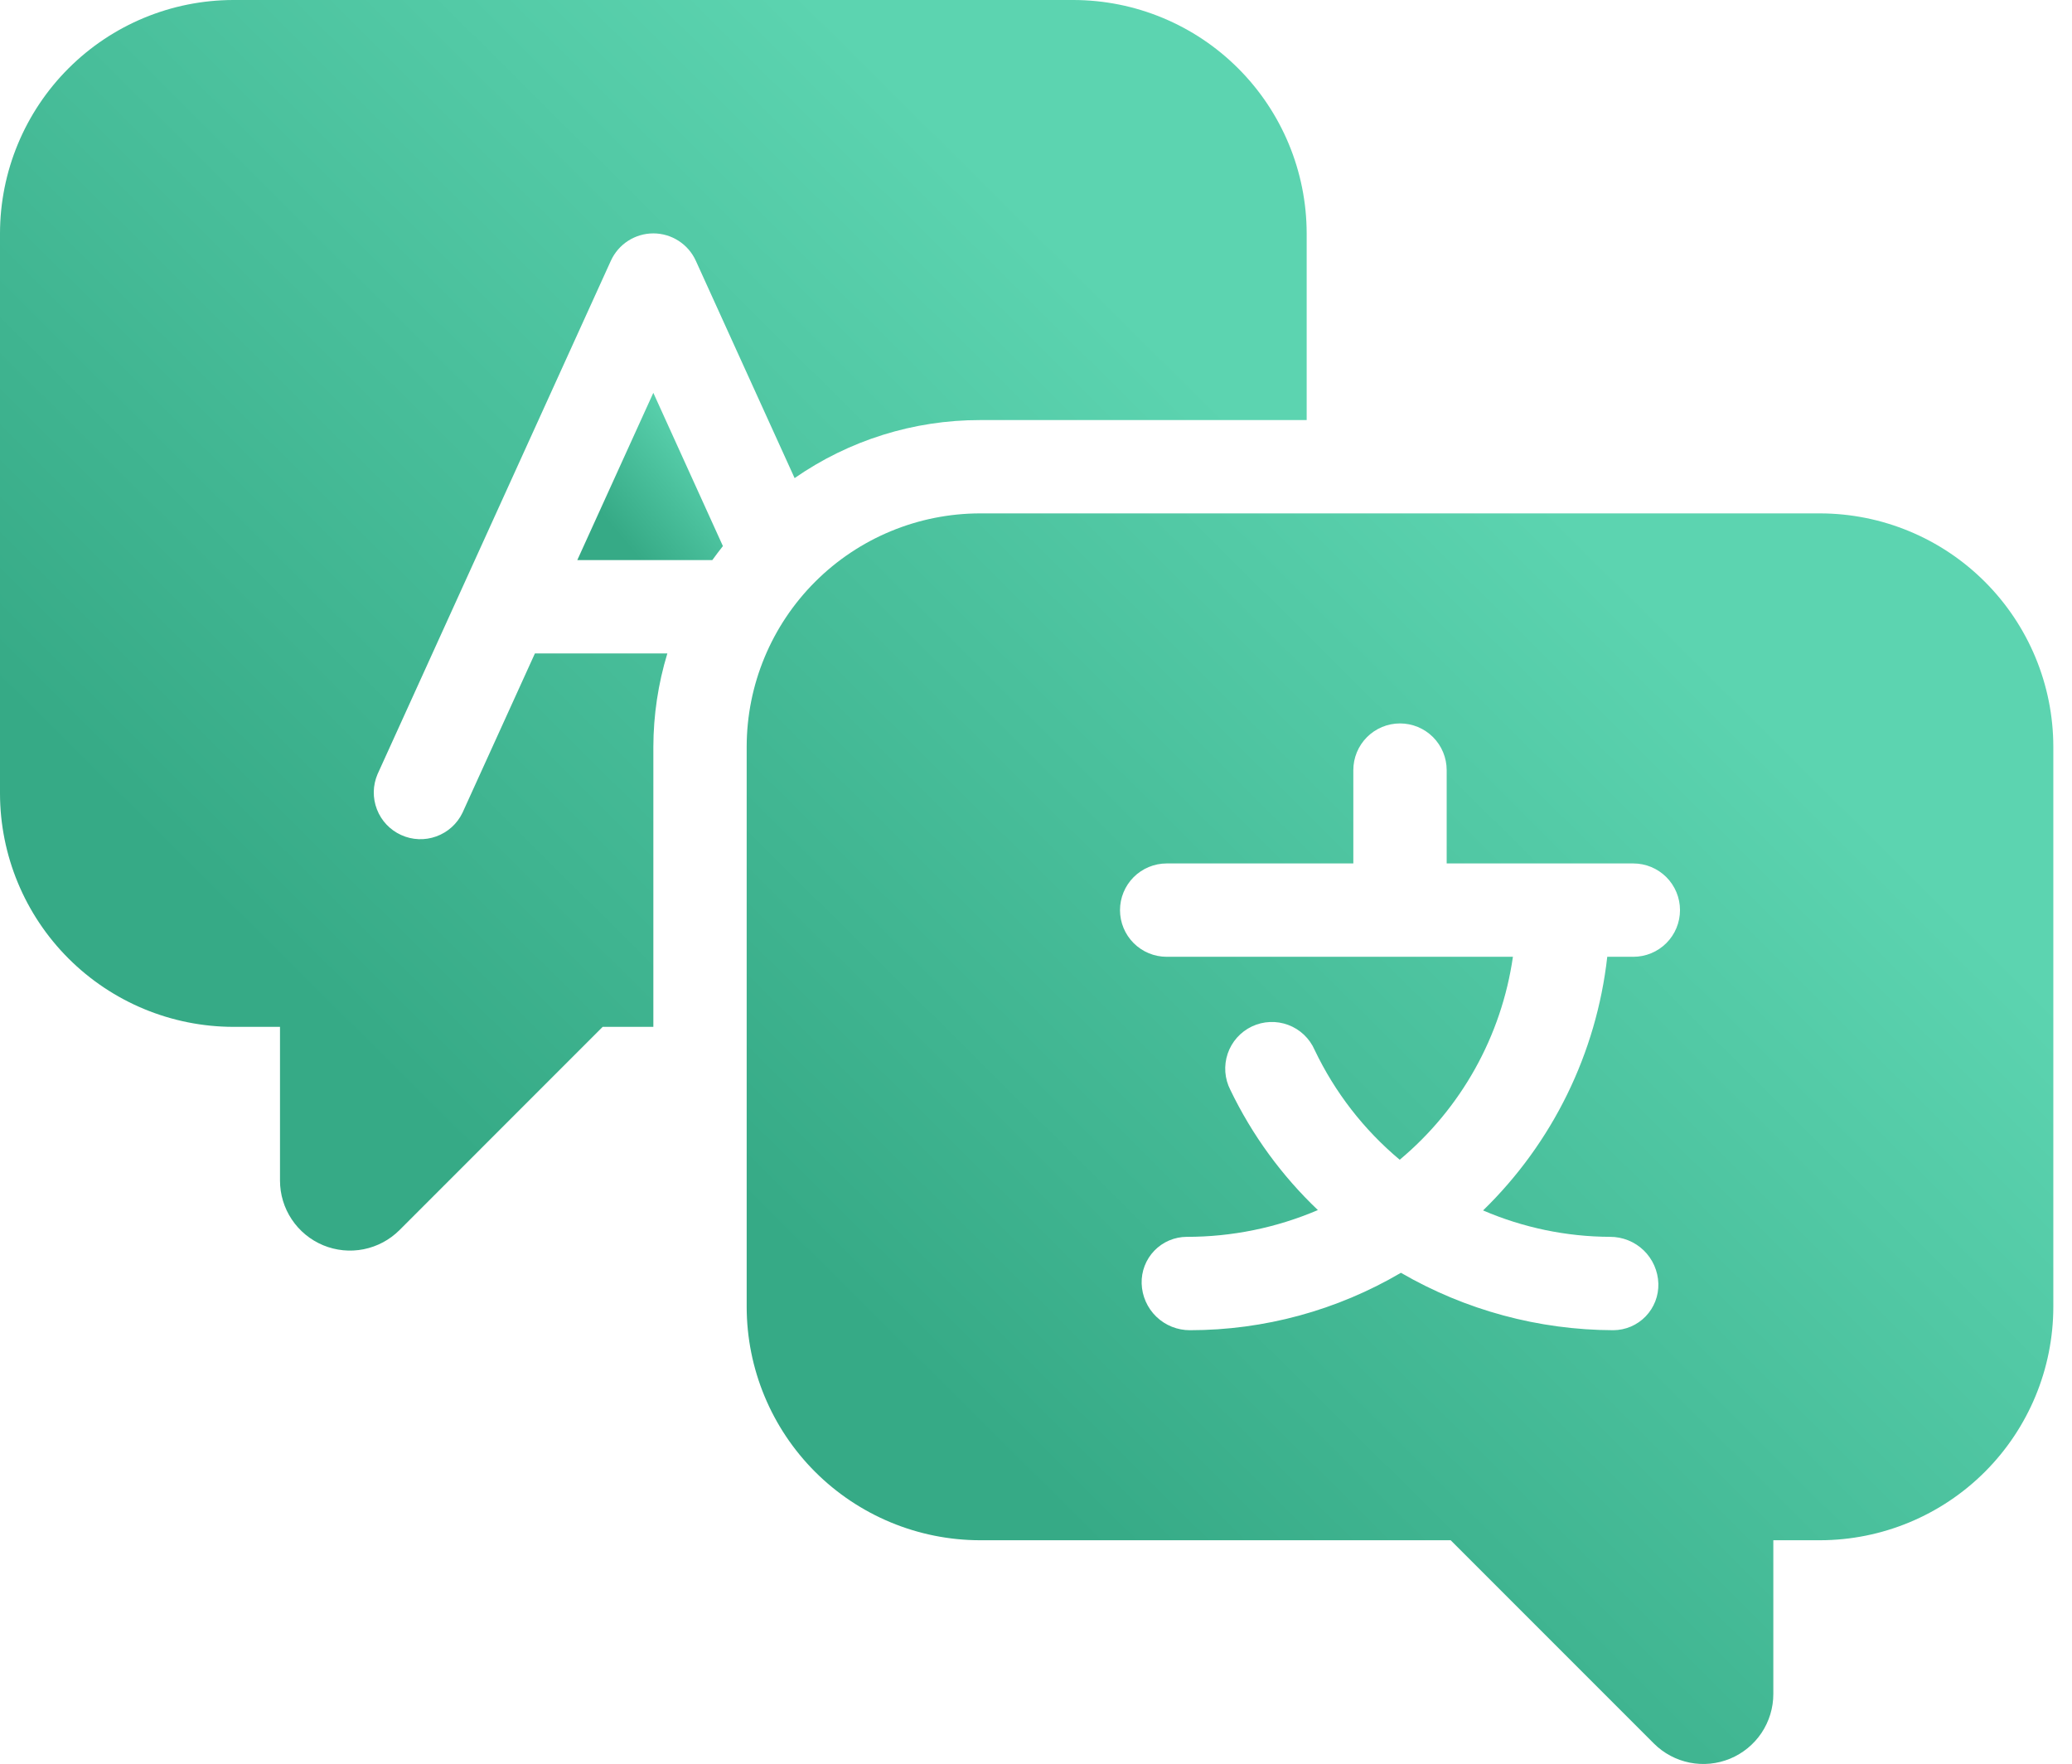
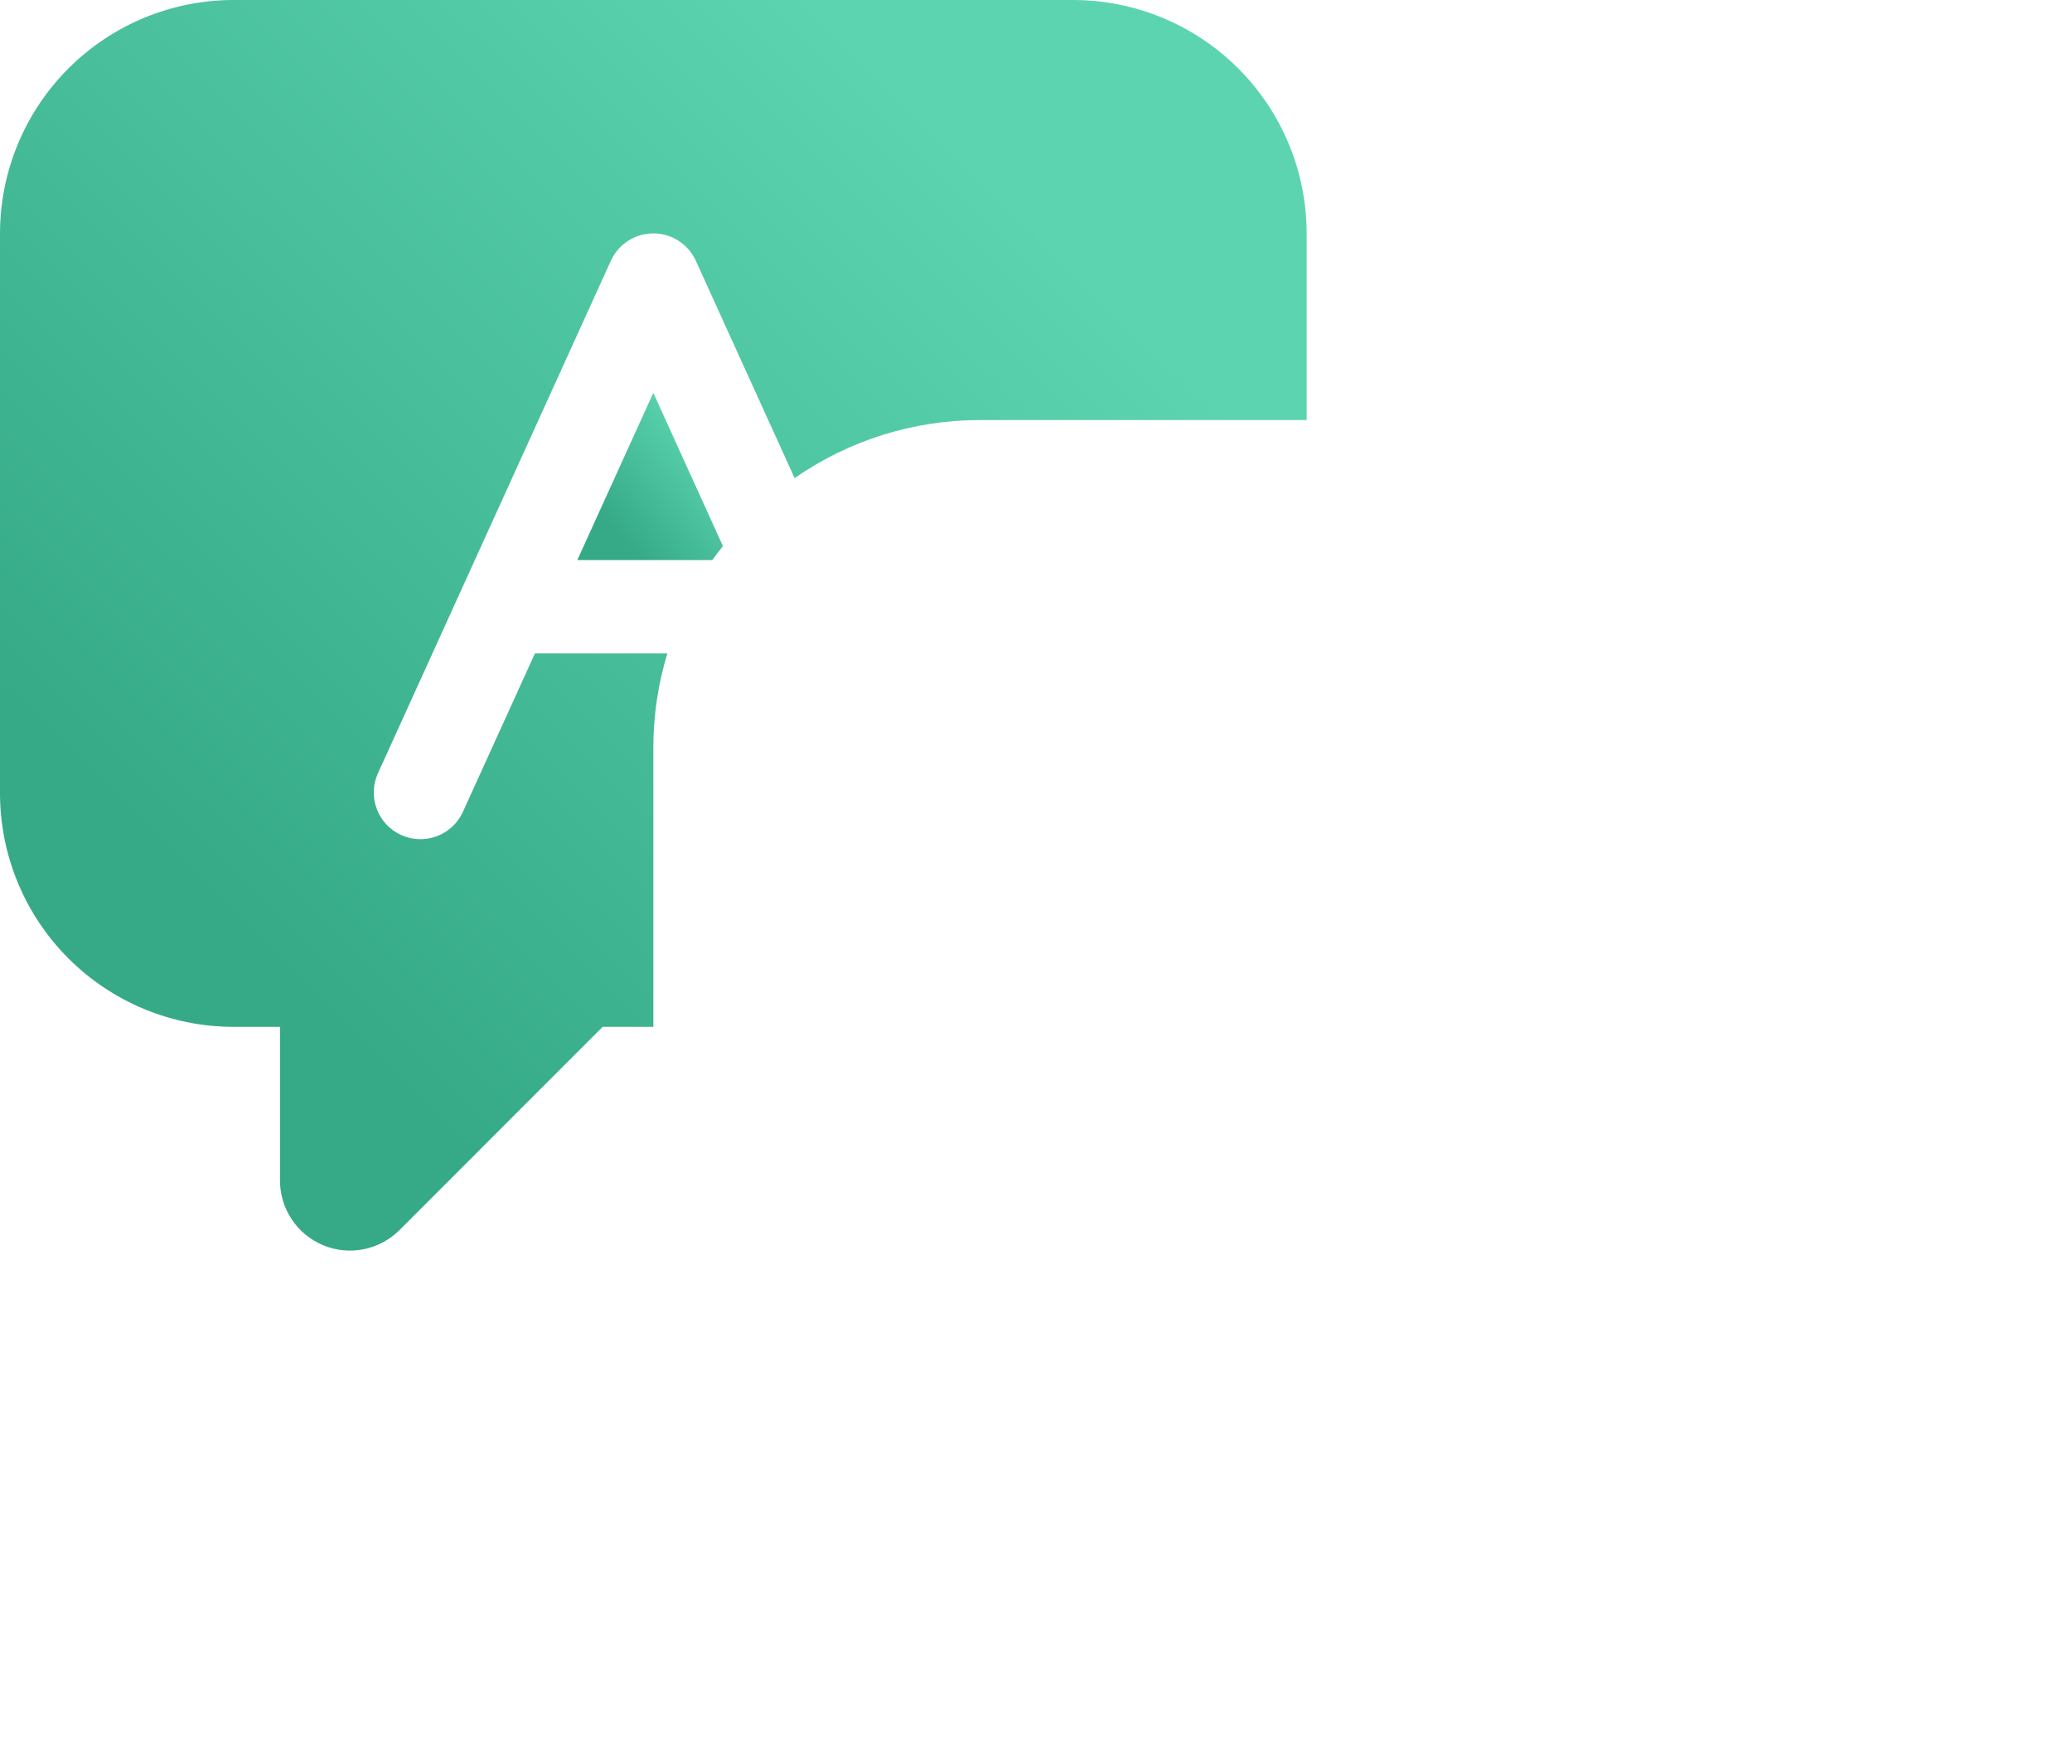
<svg xmlns="http://www.w3.org/2000/svg" width="74" height="63" viewBox="0 0 74 63" fill="none">
-   <path d="M65 18.332H35C32.791 18.335 30.673 19.213 29.11 20.776C27.548 22.338 26.669 24.456 26.667 26.665V46.665C26.669 48.875 27.548 50.993 29.11 52.555C30.673 54.117 32.791 54.996 35 54.999H51.81L59.065 62.255C59.415 62.605 59.86 62.843 60.345 62.94C60.831 63.037 61.333 62.987 61.79 62.798C62.247 62.608 62.638 62.288 62.913 61.877C63.187 61.465 63.334 60.982 63.333 60.487V54.999H65C67.209 54.996 69.328 54.117 70.89 52.555C72.452 50.993 73.331 48.875 73.333 46.665V26.665C73.331 24.456 72.452 22.338 70.89 20.776C69.328 19.213 67.209 18.335 65 18.332ZM58.333 34.165H57.402C57.017 37.607 55.449 40.808 52.967 43.222C54.399 43.838 55.941 44.159 57.5 44.165C57.948 44.163 58.38 44.336 58.703 44.647C59.025 44.959 59.213 45.384 59.227 45.832C59.233 46.048 59.197 46.263 59.119 46.464C59.041 46.666 58.924 46.849 58.774 47.005C58.624 47.16 58.445 47.284 58.246 47.369C58.048 47.453 57.834 47.498 57.618 47.499C54.954 47.491 52.339 46.785 50.033 45.449C47.749 46.79 45.149 47.498 42.5 47.499C42.052 47.501 41.62 47.328 41.298 47.017C40.975 46.705 40.787 46.28 40.773 45.832C40.767 45.616 40.803 45.401 40.881 45.2C40.959 44.998 41.076 44.815 41.226 44.659C41.376 44.504 41.555 44.38 41.754 44.295C41.952 44.211 42.166 44.166 42.382 44.165C43.992 44.167 45.586 43.842 47.067 43.209C45.775 41.98 44.716 40.527 43.942 38.92C43.84 38.722 43.779 38.505 43.762 38.282C43.746 38.059 43.774 37.836 43.846 37.624C43.917 37.413 44.031 37.218 44.179 37.051C44.328 36.884 44.508 36.749 44.71 36.653C44.912 36.558 45.13 36.503 45.353 36.494C45.577 36.484 45.799 36.52 46.008 36.598C46.218 36.676 46.409 36.796 46.571 36.949C46.733 37.103 46.862 37.287 46.952 37.492C47.671 39.002 48.707 40.339 49.99 41.412C52.185 39.578 53.625 36.997 54.033 34.165H41.667C41.225 34.165 40.801 33.99 40.488 33.677C40.176 33.365 40 32.941 40 32.499C40 32.057 40.176 31.633 40.488 31.32C40.801 31.008 41.225 30.832 41.667 30.832H48.333V27.499C48.333 27.057 48.509 26.633 48.822 26.32C49.134 26.008 49.558 25.832 50 25.832C50.442 25.832 50.866 26.008 51.179 26.32C51.491 26.633 51.667 27.057 51.667 27.499V30.832H58.333C58.775 30.832 59.199 31.008 59.512 31.32C59.825 31.633 60 32.057 60 32.499C60 32.941 59.825 33.365 59.512 33.677C59.199 33.99 58.775 34.165 58.333 34.165Z" fill="url(#paint0_linear_1003_21342)" />
-   <path d="M23.333 14.027L20.618 19.999H25.44C25.56 19.832 25.688 19.666 25.818 19.499L23.333 14.027Z" fill="url(#paint1_linear_1003_21342)" />
+   <path d="M23.333 14.027L20.618 19.999H25.44C25.56 19.832 25.688 19.666 25.818 19.499Z" fill="url(#paint1_linear_1003_21342)" />
  <path d="M38.334 0H8.334C6.124 0.003 4.006 0.881 2.444 2.444C0.882 4.006 0.003 6.124 0 8.333V28.333C0.003 30.543 0.882 32.661 2.444 34.223C4.006 35.785 6.124 36.664 8.334 36.667H10V42.155C10 42.65 10.146 43.133 10.421 43.544C10.696 43.956 11.086 44.276 11.543 44.466C12 44.655 12.503 44.705 12.988 44.608C13.473 44.511 13.919 44.273 14.269 43.923L21.524 36.667H23.334V26.667C23.337 25.537 23.505 24.414 23.834 23.333H19.104L16.517 29.023C16.328 29.416 15.992 29.718 15.583 29.866C15.173 30.015 14.722 29.997 14.326 29.816C13.929 29.636 13.619 29.308 13.462 28.901C13.304 28.495 13.312 28.044 13.484 27.643L21.817 9.31C21.95 9.019 22.163 8.772 22.432 8.599C22.701 8.426 23.014 8.334 23.334 8.334C23.653 8.334 23.966 8.426 24.235 8.599C24.504 8.772 24.718 9.019 24.85 9.31L28.379 17.072C30.322 15.721 32.633 14.998 35 15H46.667V8.333C46.664 6.124 45.785 4.006 44.223 2.444C42.661 0.881 40.543 0.003 38.334 0Z" fill="url(#paint2_linear_1003_21342)" />
  <defs>
    <linearGradient id="paint0_linear_1003_21342" x1="58.34" y1="20.812" x2="31.49" y2="47.859" gradientUnits="userSpaceOnUse">
      <stop stop-color="#5CD4B0" />
      <stop offset="1" stop-color="#36AA86" />
    </linearGradient>
    <linearGradient id="paint1_linear_1003_21342" x1="24.148" y1="14.359" x2="20.611" y2="17.327" gradientUnits="userSpaceOnUse">
      <stop stop-color="#5CD4B0" />
      <stop offset="1" stop-color="#36AA86" />
    </linearGradient>
    <linearGradient id="paint2_linear_1003_21342" x1="31.673" y1="2.48" x2="4.824" y2="29.527" gradientUnits="userSpaceOnUse">
      <stop stop-color="#5CD4B0" />
      <stop offset="1" stop-color="#36AA86" />
    </linearGradient>
  </defs>
</svg>